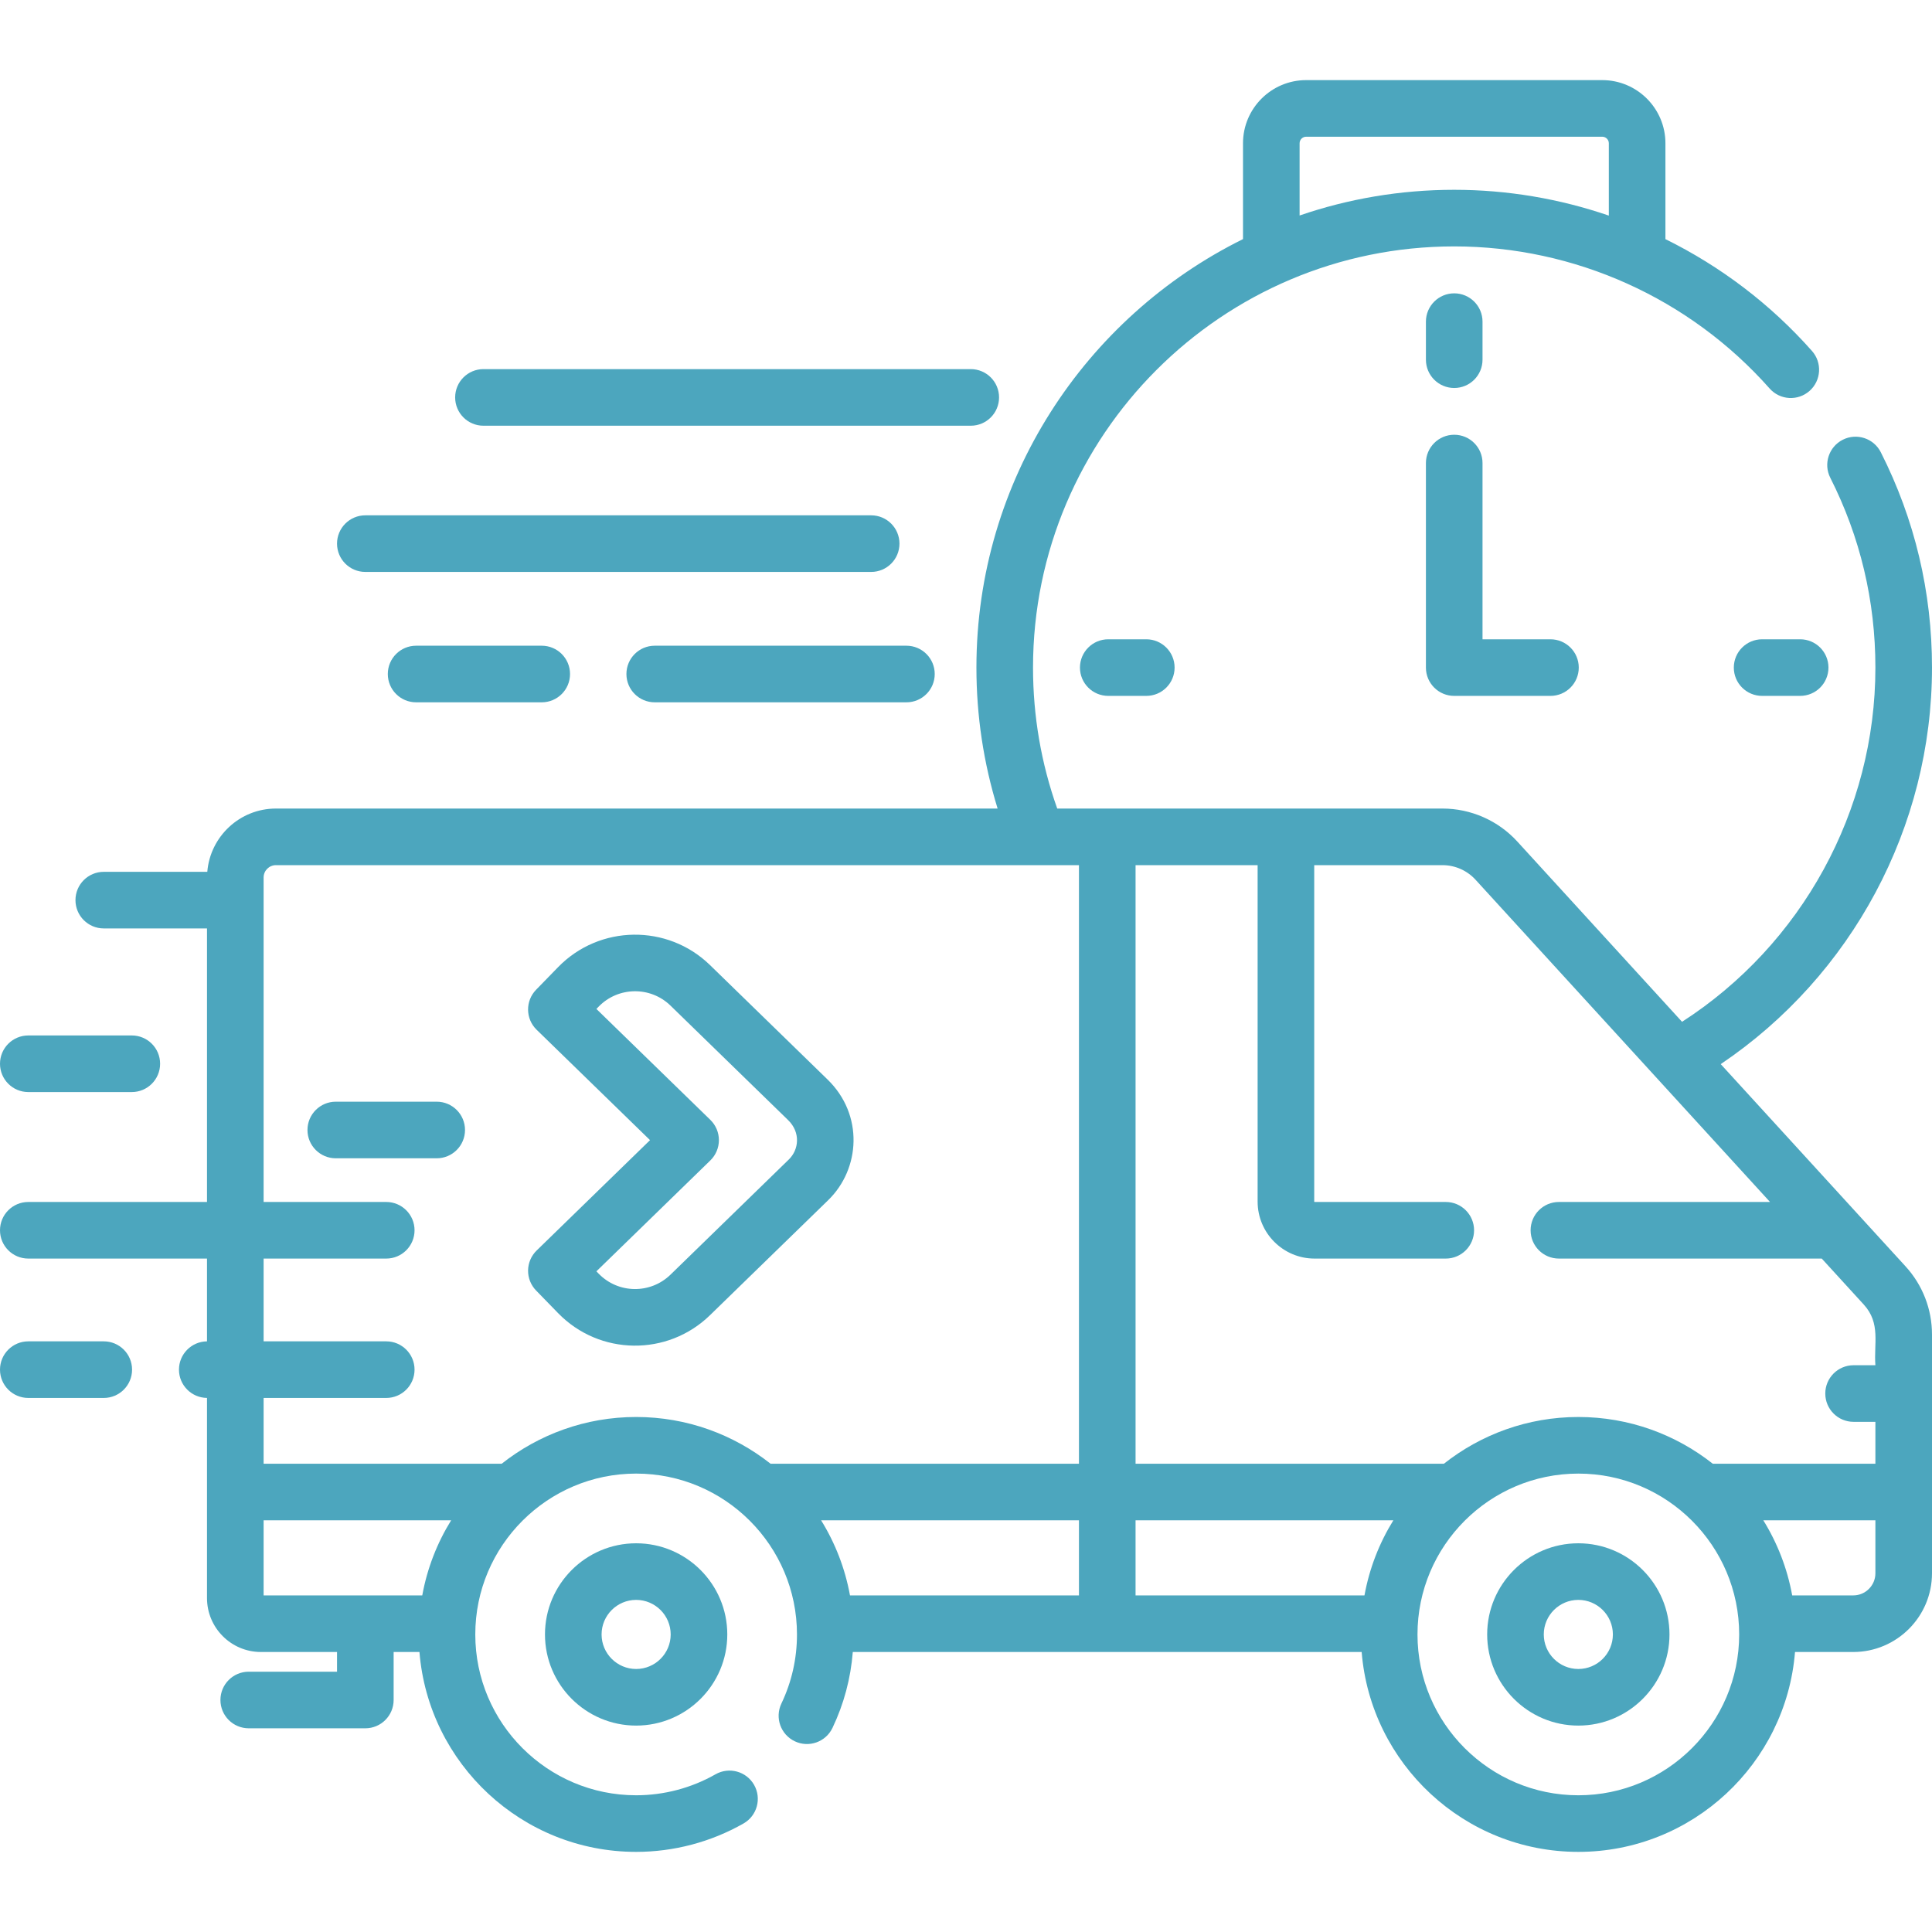
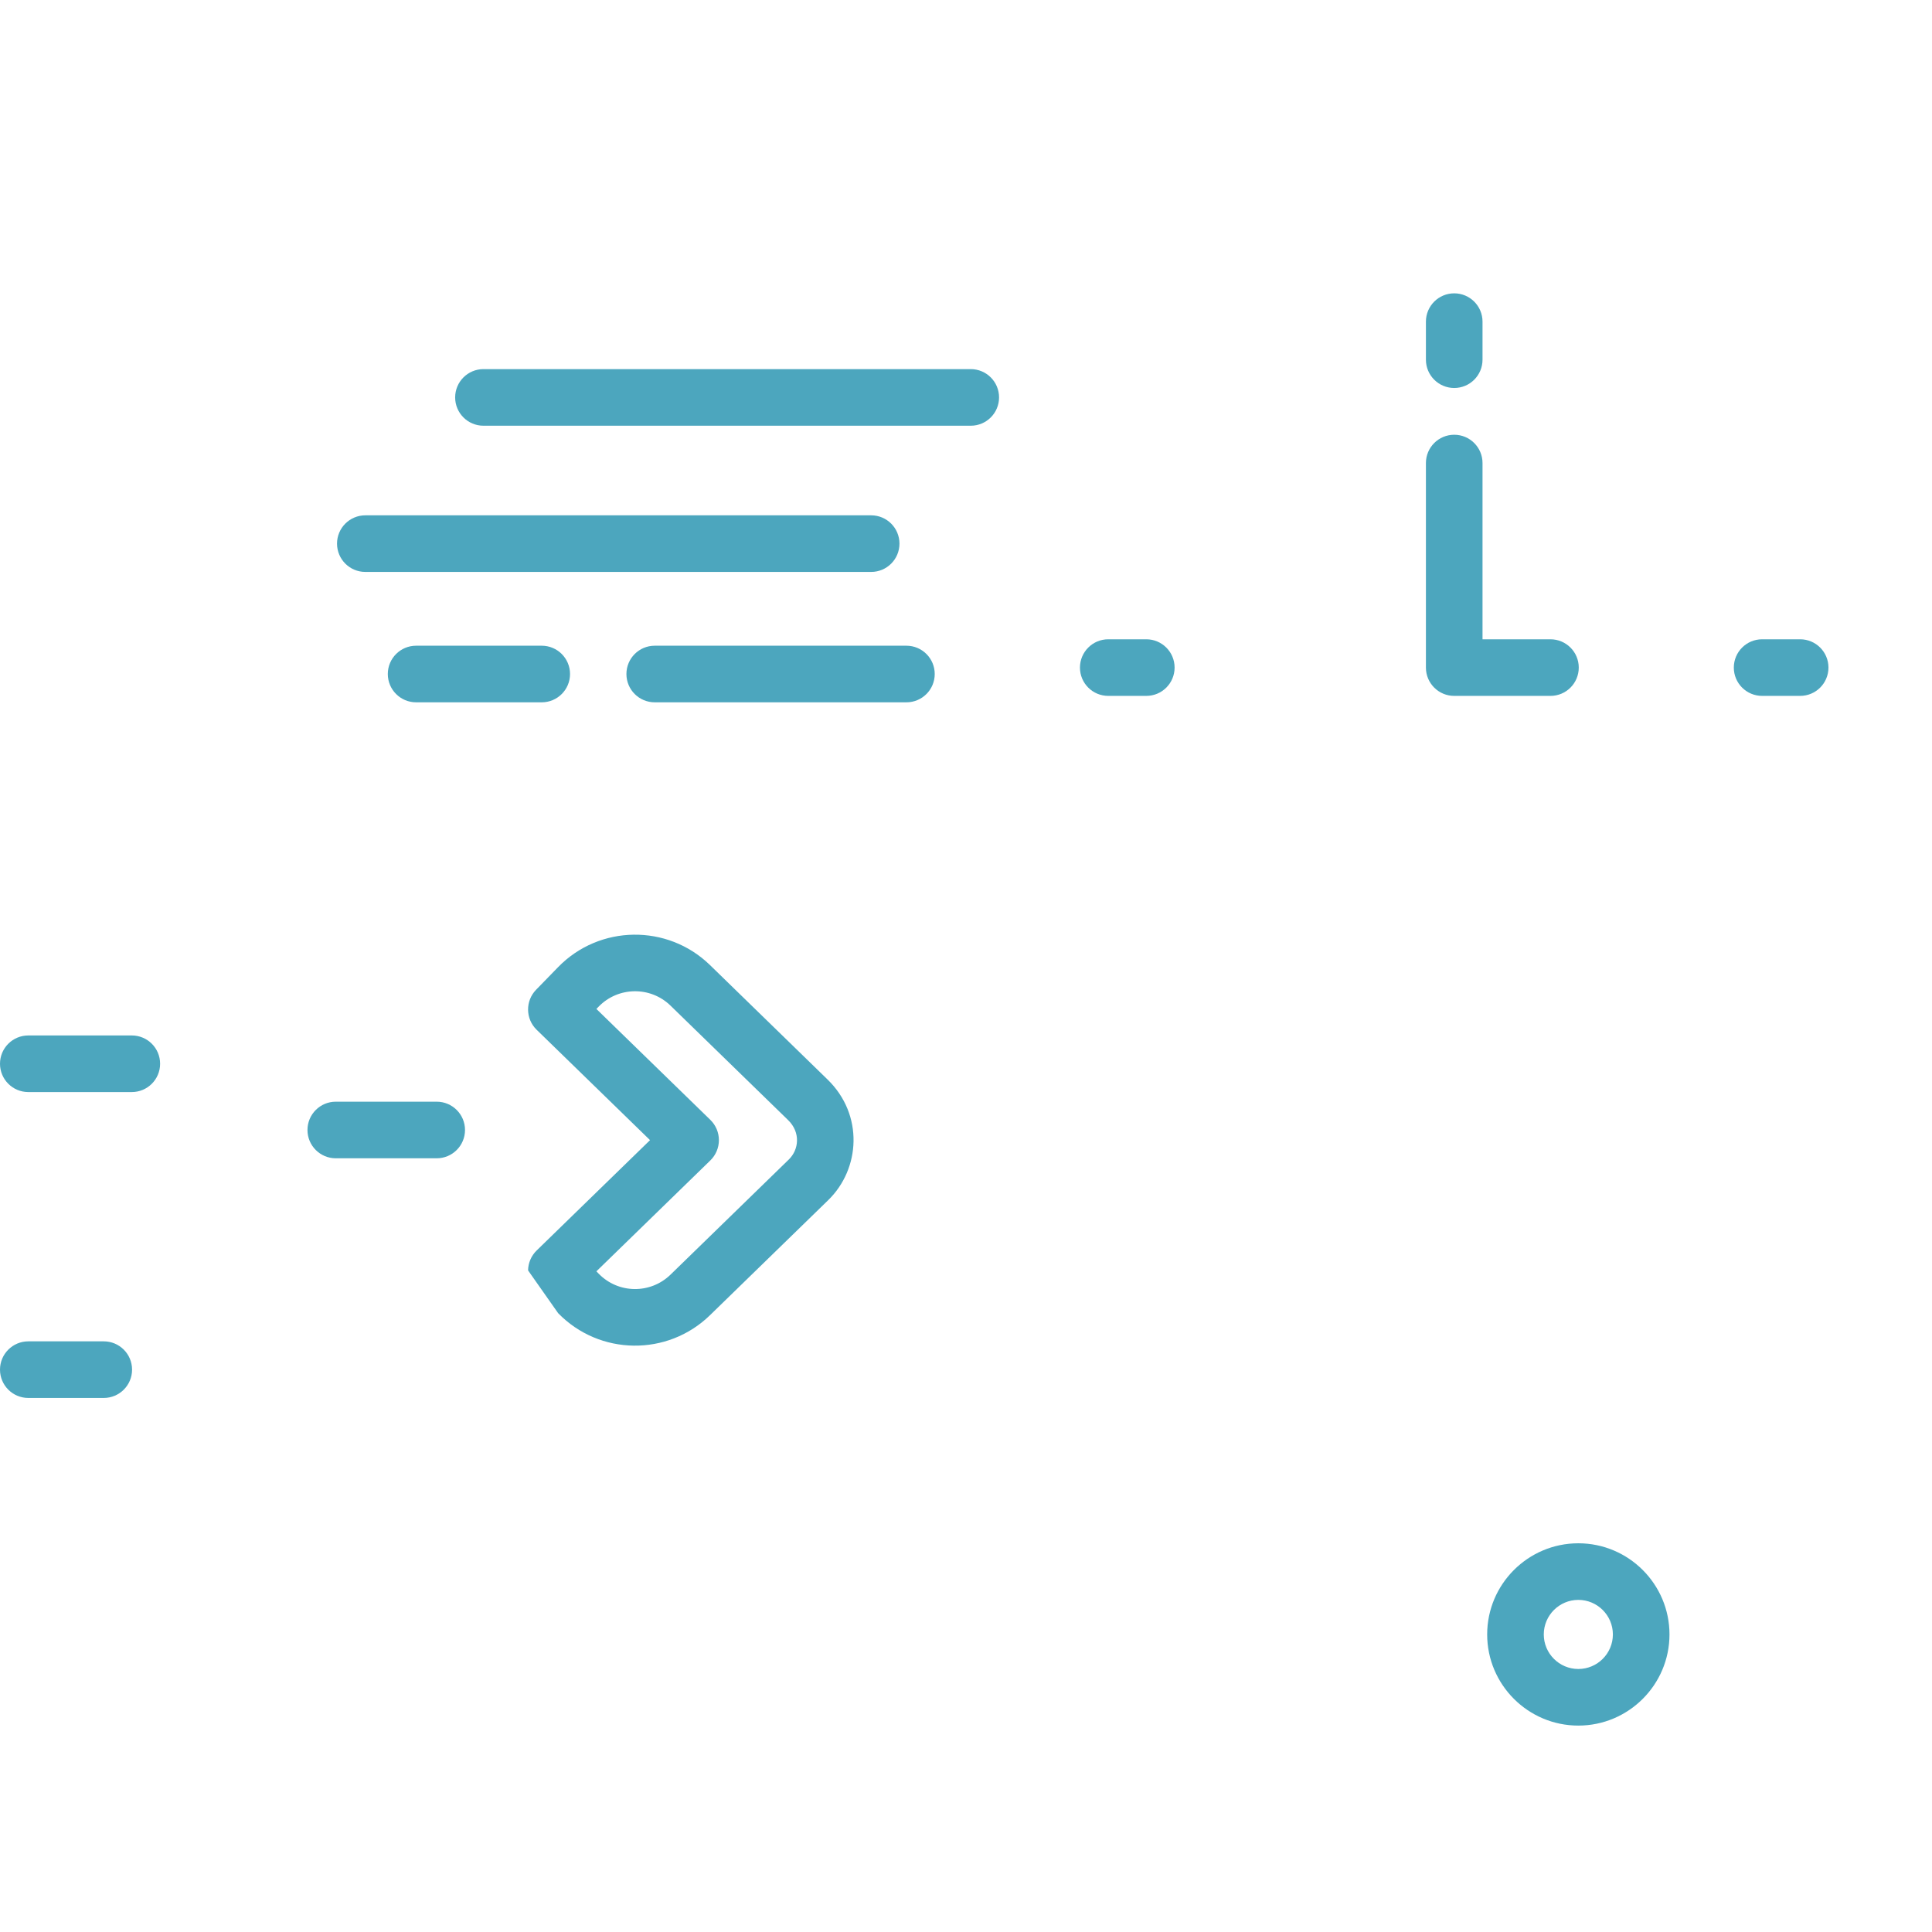
<svg xmlns="http://www.w3.org/2000/svg" width="512" height="512" viewBox="0 0 512 512" fill="none">
  <g clip-path="url(#clip0_388_33)">
    <path d="M385.383 102.82C389.526 102.82 392.883 99.463 392.883 95.32V85.238C392.883 81.095 389.526 77.738 385.383 77.738C381.24 77.738 377.883 81.095 377.883 85.238V95.32C377.883 99.462 381.241 102.82 385.383 102.82Z" fill="#4CA6BE" />
    <path d="M466.98 169.418C462.837 169.418 459.48 172.775 459.48 176.918C459.48 181.061 462.837 184.418 466.98 184.418H477.061C481.204 184.418 484.561 181.061 484.561 176.918C484.561 172.775 481.204 169.418 477.061 169.418H466.98Z" fill="#4CA6BE" />
    <path d="M293.699 169.418C289.556 169.418 286.199 172.775 286.199 176.918C286.199 181.061 289.556 184.418 293.699 184.418H303.781C307.924 184.418 311.281 181.061 311.281 176.918C311.281 172.775 307.924 169.418 303.781 169.418H293.699Z" fill="#4CA6BE" />
    <path d="M418.274 408.987C404.954 408.987 394.117 419.824 394.117 433.143C394.117 446.462 404.954 457.299 418.274 457.299C431.593 457.299 442.43 446.462 442.43 433.143C442.43 419.824 431.593 408.987 418.274 408.987ZM418.274 442.299C413.224 442.299 409.117 438.192 409.117 433.143C409.117 428.094 413.224 423.987 418.274 423.987C423.323 423.987 427.43 428.094 427.43 433.143C427.43 438.192 423.323 442.299 418.274 442.299Z" fill="#4CA6BE" />
-     <path d="M144.426 433.143C144.426 446.462 155.263 457.299 168.583 457.299C181.903 457.299 192.739 446.462 192.739 433.143C192.739 419.824 181.903 408.987 168.583 408.987C155.263 408.987 144.426 419.823 144.426 433.143ZM177.739 433.143C177.739 438.192 173.632 442.299 168.583 442.299C163.534 442.299 159.426 438.192 159.426 433.143C159.426 428.094 163.534 423.987 168.583 423.987C173.632 423.987 177.739 428.094 177.739 433.143Z" fill="#4CA6BE" />
-     <path d="M219.502 318.032C227.969 309.791 228.945 295.456 219.327 286.096L188.153 255.751C176.907 244.809 158.854 245.051 147.909 256.295L142.071 262.293C139.182 265.262 139.246 270.01 142.214 272.898L172.264 302.148L142.214 331.397C140.789 332.784 139.973 334.681 139.946 336.669C139.919 338.658 140.684 340.576 142.071 342.002L147.909 348C158.89 359.281 176.904 359.495 188.153 348.543L219.502 318.032ZM158.658 337.539L158.051 336.916L188.248 307.523C189.698 306.112 190.517 304.173 190.517 302.149C190.517 300.125 189.699 298.186 188.248 296.775L158.051 267.381L158.658 266.758C163.836 261.439 172.373 261.324 177.691 266.5L208.865 296.845C212.192 300.083 211.747 304.647 209.04 307.283L177.691 337.796C172.398 342.947 163.878 342.902 158.658 337.539Z" fill="#4CA6BE" />
+     <path d="M219.502 318.032C227.969 309.791 228.945 295.456 219.327 286.096L188.153 255.751C176.907 244.809 158.854 245.051 147.909 256.295L142.071 262.293C139.182 265.262 139.246 270.01 142.214 272.898L172.264 302.148L142.214 331.397C140.789 332.784 139.973 334.681 139.946 336.669L147.909 348C158.89 359.281 176.904 359.495 188.153 348.543L219.502 318.032ZM158.658 337.539L158.051 336.916L188.248 307.523C189.698 306.112 190.517 304.173 190.517 302.149C190.517 300.125 189.699 298.186 188.248 296.775L158.051 267.381L158.658 266.758C163.836 261.439 172.373 261.324 177.691 266.5L208.865 296.845C212.192 300.083 211.747 304.647 209.04 307.283L177.691 337.796C172.398 342.947 163.878 342.902 158.658 337.539Z" fill="#4CA6BE" />
    <path d="M377.883 176.919C377.883 181.062 381.24 184.419 385.383 184.419H410.889C415.032 184.419 418.389 181.062 418.389 176.919C418.389 172.776 415.032 169.419 410.889 169.419H392.883V122.713C392.883 118.57 389.526 115.213 385.383 115.213C381.24 115.213 377.883 118.57 377.883 122.713V176.919Z" fill="#4CA6BE" />
    <path d="M128.121 112.82H257.262C261.405 112.82 264.762 109.463 264.762 105.32C264.762 101.177 261.405 97.82 257.262 97.82H128.121C123.979 97.82 120.621 101.177 120.621 105.32C120.621 109.463 123.979 112.82 128.121 112.82Z" fill="#4CA6BE" />
    <path d="M96.816 151.567H230.868C235.01 151.567 238.368 148.21 238.368 144.067C238.368 139.924 235.01 136.567 230.868 136.567H96.816C92.674 136.567 89.316 139.924 89.316 144.067C89.316 148.21 92.674 151.567 96.816 151.567Z" fill="#4CA6BE" />
    <path d="M173.508 171.121C169.366 171.121 166.008 174.478 166.008 178.621C166.008 182.764 169.366 186.121 173.508 186.121H240.213C244.355 186.121 247.713 182.764 247.713 178.621C247.713 174.478 244.355 171.121 240.213 171.121H173.508Z" fill="#4CA6BE" />
    <path d="M110.273 171.121C106.131 171.121 102.773 174.478 102.773 178.621C102.773 182.764 106.131 186.121 110.273 186.121H143.565C147.707 186.121 151.065 182.764 151.065 178.621C151.065 174.478 147.707 171.121 143.565 171.121H110.273Z" fill="#4CA6BE" />
    <path d="M7.5 289.406H34.93C39.072 289.406 42.43 286.049 42.43 281.906C42.43 277.763 39.072 274.406 34.93 274.406H7.5C3.358 274.406 0 277.763 0 281.906C0 286.049 3.358 289.406 7.5 289.406Z" fill="#4CA6BE" />
    <path d="M27.5 355.471H7.5C3.358 355.471 0 358.828 0 362.971C0 367.114 3.358 370.471 7.5 370.471H27.5C31.642 370.471 35 367.114 35 362.971C35 358.828 31.642 355.471 27.5 355.471Z" fill="#4CA6BE" />
    <path d="M115.732 291.959H88.984C84.842 291.959 81.484 295.316 81.484 299.459C81.484 303.602 84.842 306.959 88.984 306.959H115.732C119.874 306.959 123.232 303.602 123.232 299.459C123.232 295.316 119.874 291.959 115.732 291.959Z" fill="#4CA6BE" />
-     <path d="M456.009 282.004C490.759 258.593 512 219.141 512 176.917C512 156.849 507.435 137.646 498.43 119.845C496.561 116.149 492.048 114.668 488.353 116.537C484.657 118.406 483.175 122.919 485.045 126.614C492.977 142.298 497 159.223 497 176.917C497 214.891 477.506 250.32 445.762 270.79L402.097 223.009C397.025 217.457 389.802 214.274 382.283 214.274H280.177C275.921 202.306 273.762 189.763 273.762 176.917C273.762 115.37 323.834 65.299 385.381 65.299C417.307 65.299 447.772 79.023 468.964 102.952C471.708 106.052 476.448 106.342 479.551 103.594C482.652 100.848 482.94 96.108 480.193 93.007C469.175 80.565 455.941 70.565 441.355 63.372V37.971C441.355 28.741 433.846 21.232 424.616 21.232H346.147C336.917 21.232 329.408 28.741 329.408 37.971V63.365C287.589 84.063 258.762 127.183 258.762 176.917C258.762 189.701 260.654 202.221 264.379 214.274H73.128C63.561 214.274 55.702 221.67 54.935 231.044H27.5C23.358 231.044 20 234.401 20 238.544C20 242.687 23.358 246.044 27.5 246.044H54.859V318.536H7.5C3.358 318.536 0 321.893 0 326.036C0 330.179 3.358 333.536 7.5 333.536H54.859V355.473C50.75 355.511 47.429 358.851 47.429 362.969C47.429 367.087 50.749 370.427 54.859 370.465V423.517C54.859 431.391 61.265 437.796 69.138 437.796H89.317V443.017H65.917C61.775 443.017 58.417 446.374 58.417 450.517C58.417 454.66 61.775 458.017 65.917 458.017H96.817C100.959 458.017 104.317 454.66 104.317 450.517V437.796H111.16C113.54 467.4 138.375 490.766 168.581 490.766C178.549 490.766 188.389 488.165 197.036 483.245C200.636 481.196 201.893 476.617 199.845 473.017C197.797 469.416 193.219 468.161 189.617 470.207C183.227 473.844 175.952 475.766 168.581 475.766C145.078 475.766 125.956 456.645 125.956 433.141C125.956 409.637 145.078 390.516 168.581 390.516C192.084 390.516 211.206 409.637 211.206 433.141C211.206 439.549 209.817 445.712 207.077 451.459C205.294 455.198 206.881 459.674 210.619 461.456C214.359 463.238 218.834 461.652 220.617 457.914C223.656 451.54 225.445 444.789 226 437.796H360.854C363.234 467.4 388.069 490.766 418.275 490.766C448.481 490.766 473.315 467.4 475.696 437.796H491.135C502.64 437.796 512 428.436 512 416.931V353.661C512 346.96 509.511 340.545 504.99 335.599L456.009 282.004ZM344.408 37.971C344.408 37.012 345.188 36.232 346.147 36.232H424.616C425.575 36.232 426.355 37.012 426.355 37.971V57.137C413.294 52.664 399.465 50.3 385.381 50.3C371.048 50.3 357.265 52.698 344.407 57.107L344.408 37.971ZM391.025 233.129L469.075 318.536H413.128C408.985 318.536 405.628 321.893 405.628 326.036C405.628 330.179 408.985 333.536 413.128 333.536H482.783L493.918 345.721C498.458 350.689 496.55 356.08 497 361.801H491.218C487.075 361.801 483.718 365.158 483.718 369.301C483.718 373.444 487.075 376.801 491.218 376.801H497V387.899H453.899C444.087 380.156 431.716 375.518 418.276 375.518C404.836 375.518 392.465 380.156 382.653 387.899H300.936V229.275H333.283V318.442C333.283 326.765 340.054 333.537 348.377 333.537H383.144C387.287 333.537 390.644 330.18 390.644 326.037C390.644 321.894 387.287 318.537 383.144 318.537H348.377C348.325 318.537 348.283 318.494 348.283 318.442V229.275H382.285C385.6 229.275 388.787 230.68 391.025 233.129ZM361.598 422.798H300.934V402.899H369.252C365.54 408.893 362.906 415.616 361.598 422.798ZM217.603 402.899H285.934V422.798H225.257C223.949 415.616 221.315 408.893 217.603 402.899ZM69.859 402.899H119.557C115.845 408.893 113.211 415.616 111.903 422.798H69.859V402.899ZM132.957 387.899H69.859V370.47H102.359C106.501 370.47 109.859 367.113 109.859 362.97C109.859 358.827 106.501 355.47 102.359 355.47H69.859V333.536H102.359C106.501 333.536 109.859 330.179 109.859 326.036C109.859 321.893 106.501 318.536 102.359 318.536H69.859V232.544C69.859 230.741 71.325 229.274 73.128 229.274H285.934V387.898H204.204C194.392 380.155 182.021 375.517 168.581 375.517C155.141 375.517 142.77 380.156 132.957 387.899ZM418.275 475.768C394.771 475.768 375.65 456.647 375.65 433.143C375.65 409.639 394.771 390.518 418.275 390.518C441.779 390.518 460.9 409.639 460.9 433.143C460.9 456.647 441.779 475.768 418.275 475.768ZM491.134 422.798H474.951C473.643 415.616 471.009 408.893 467.297 402.899H497V416.933C497 420.167 494.369 422.798 491.134 422.798Z" fill="#4CA6BE" />
  </g>
  <defs>
    <clipPath id="clip0_388_33">
      <rect width="512" height="512" fill="white" />
    </clipPath>
  </defs>
</svg>